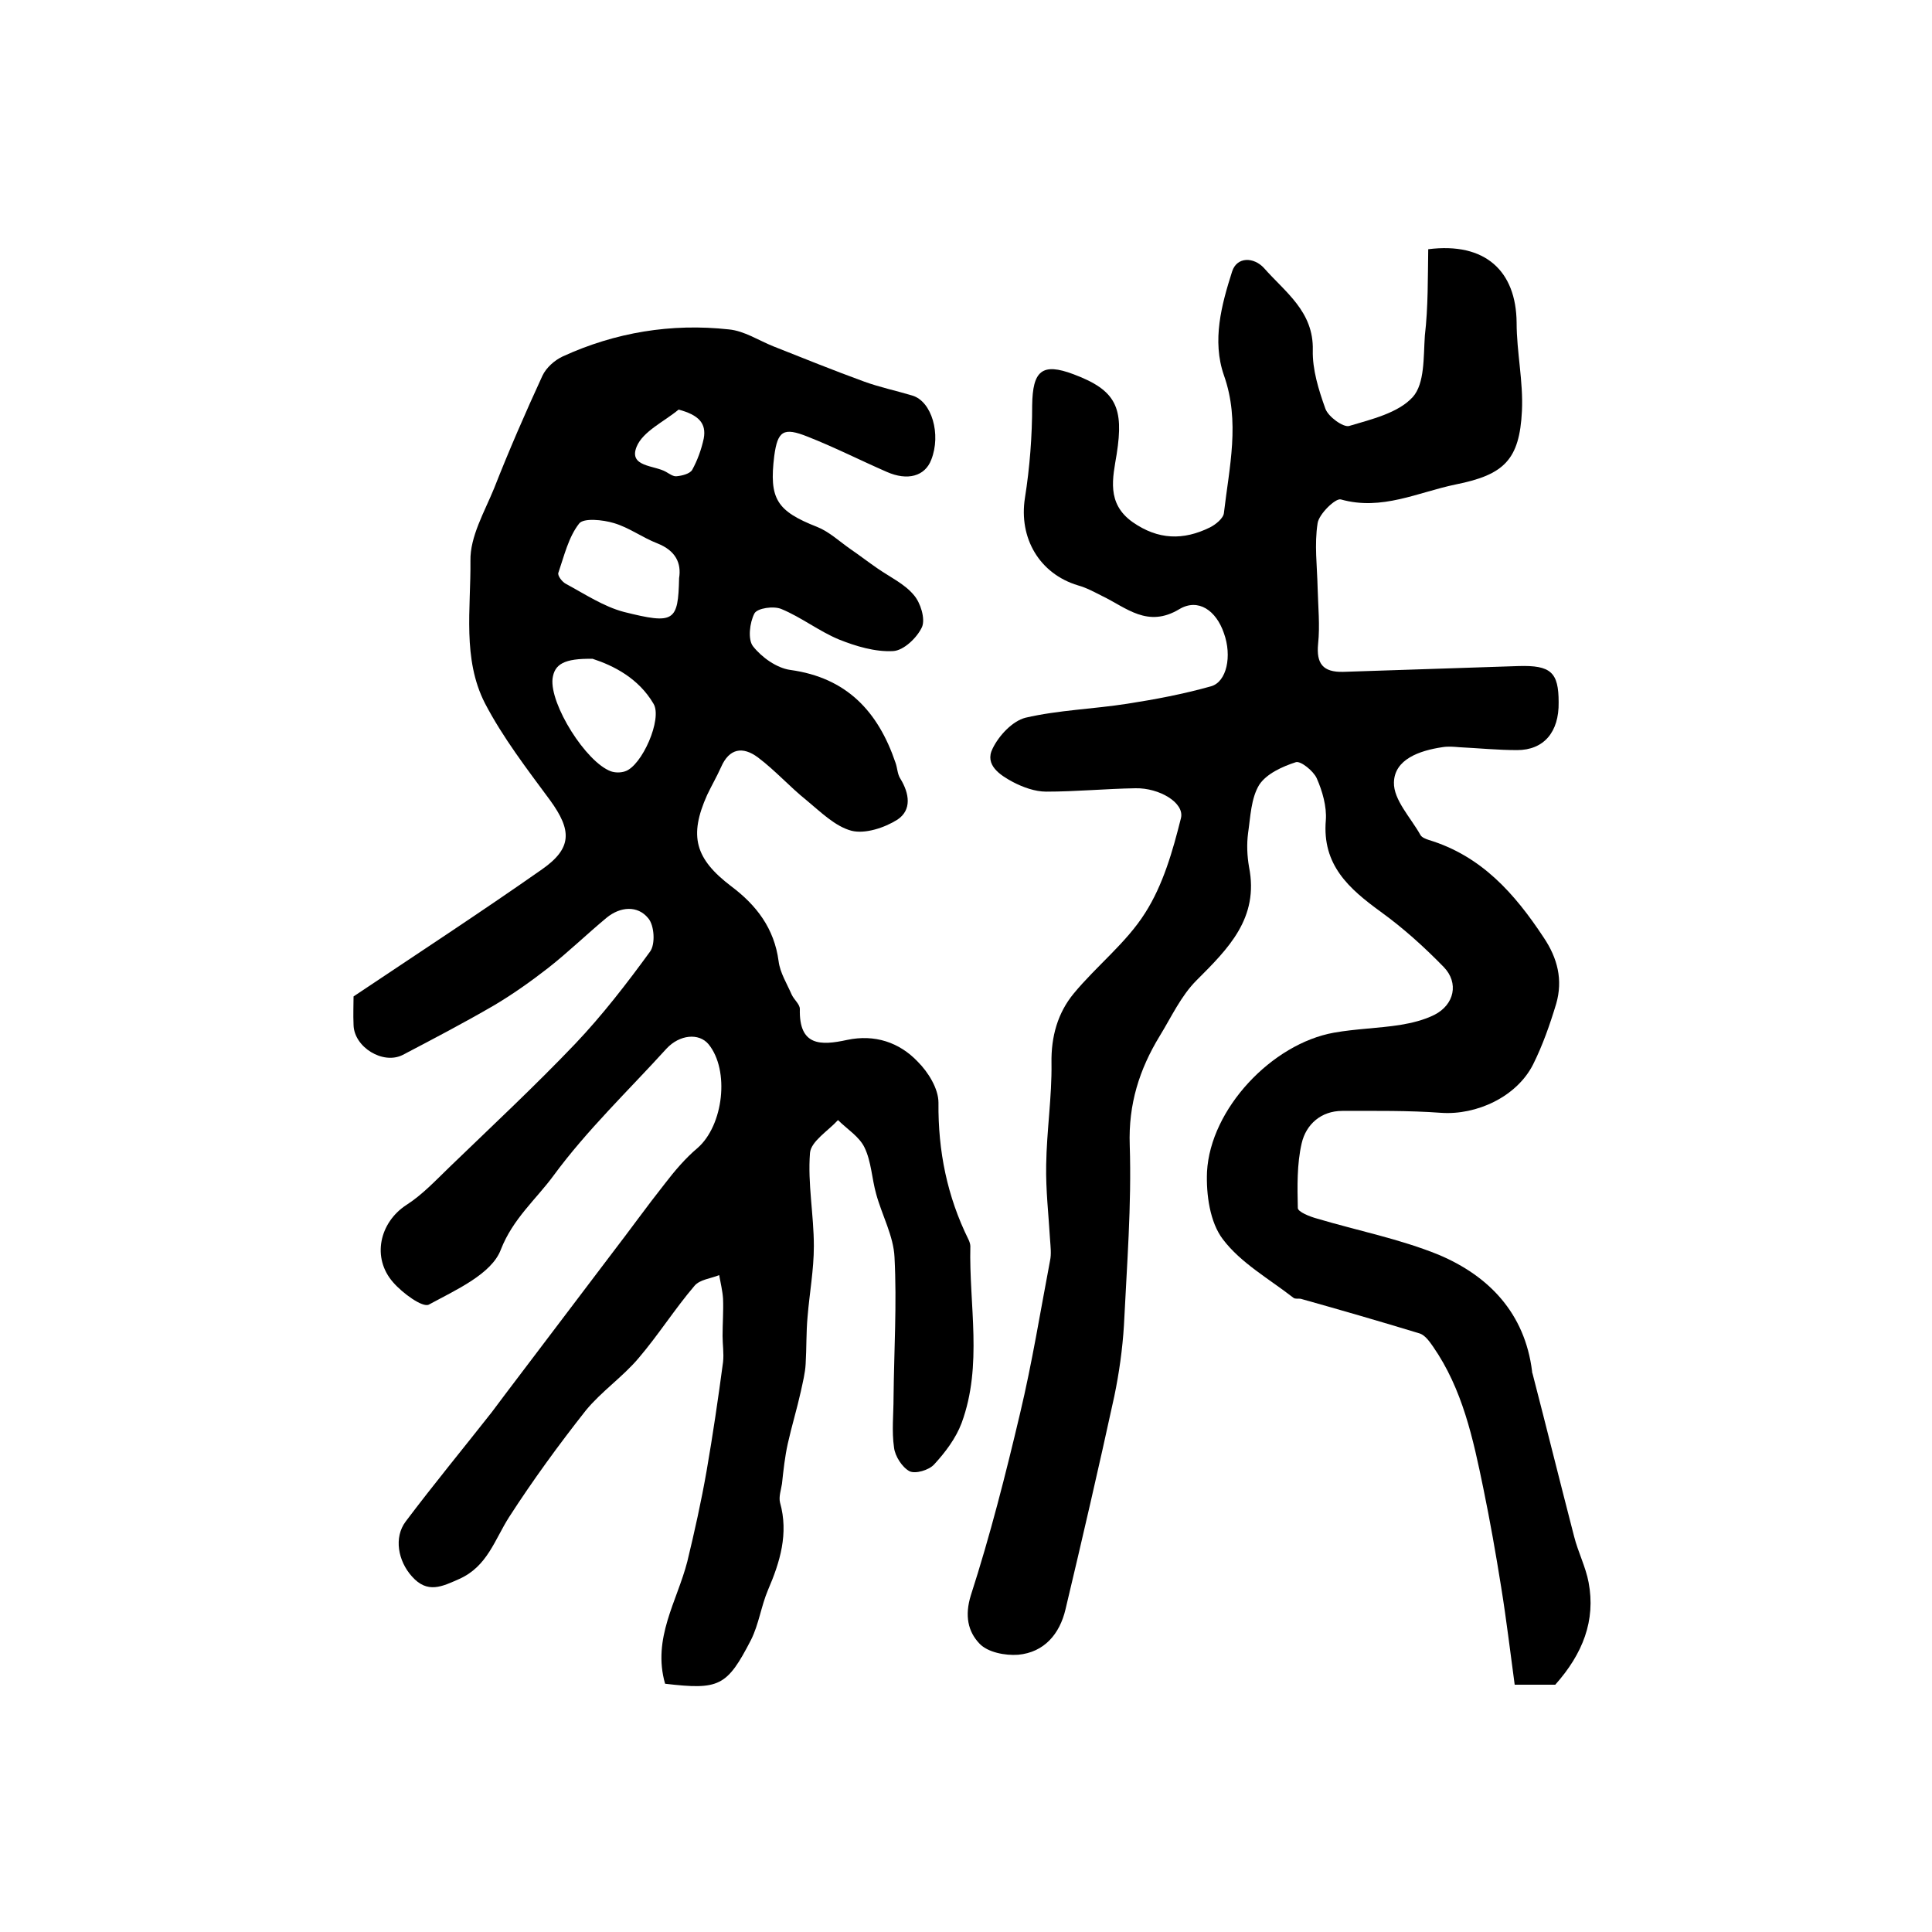
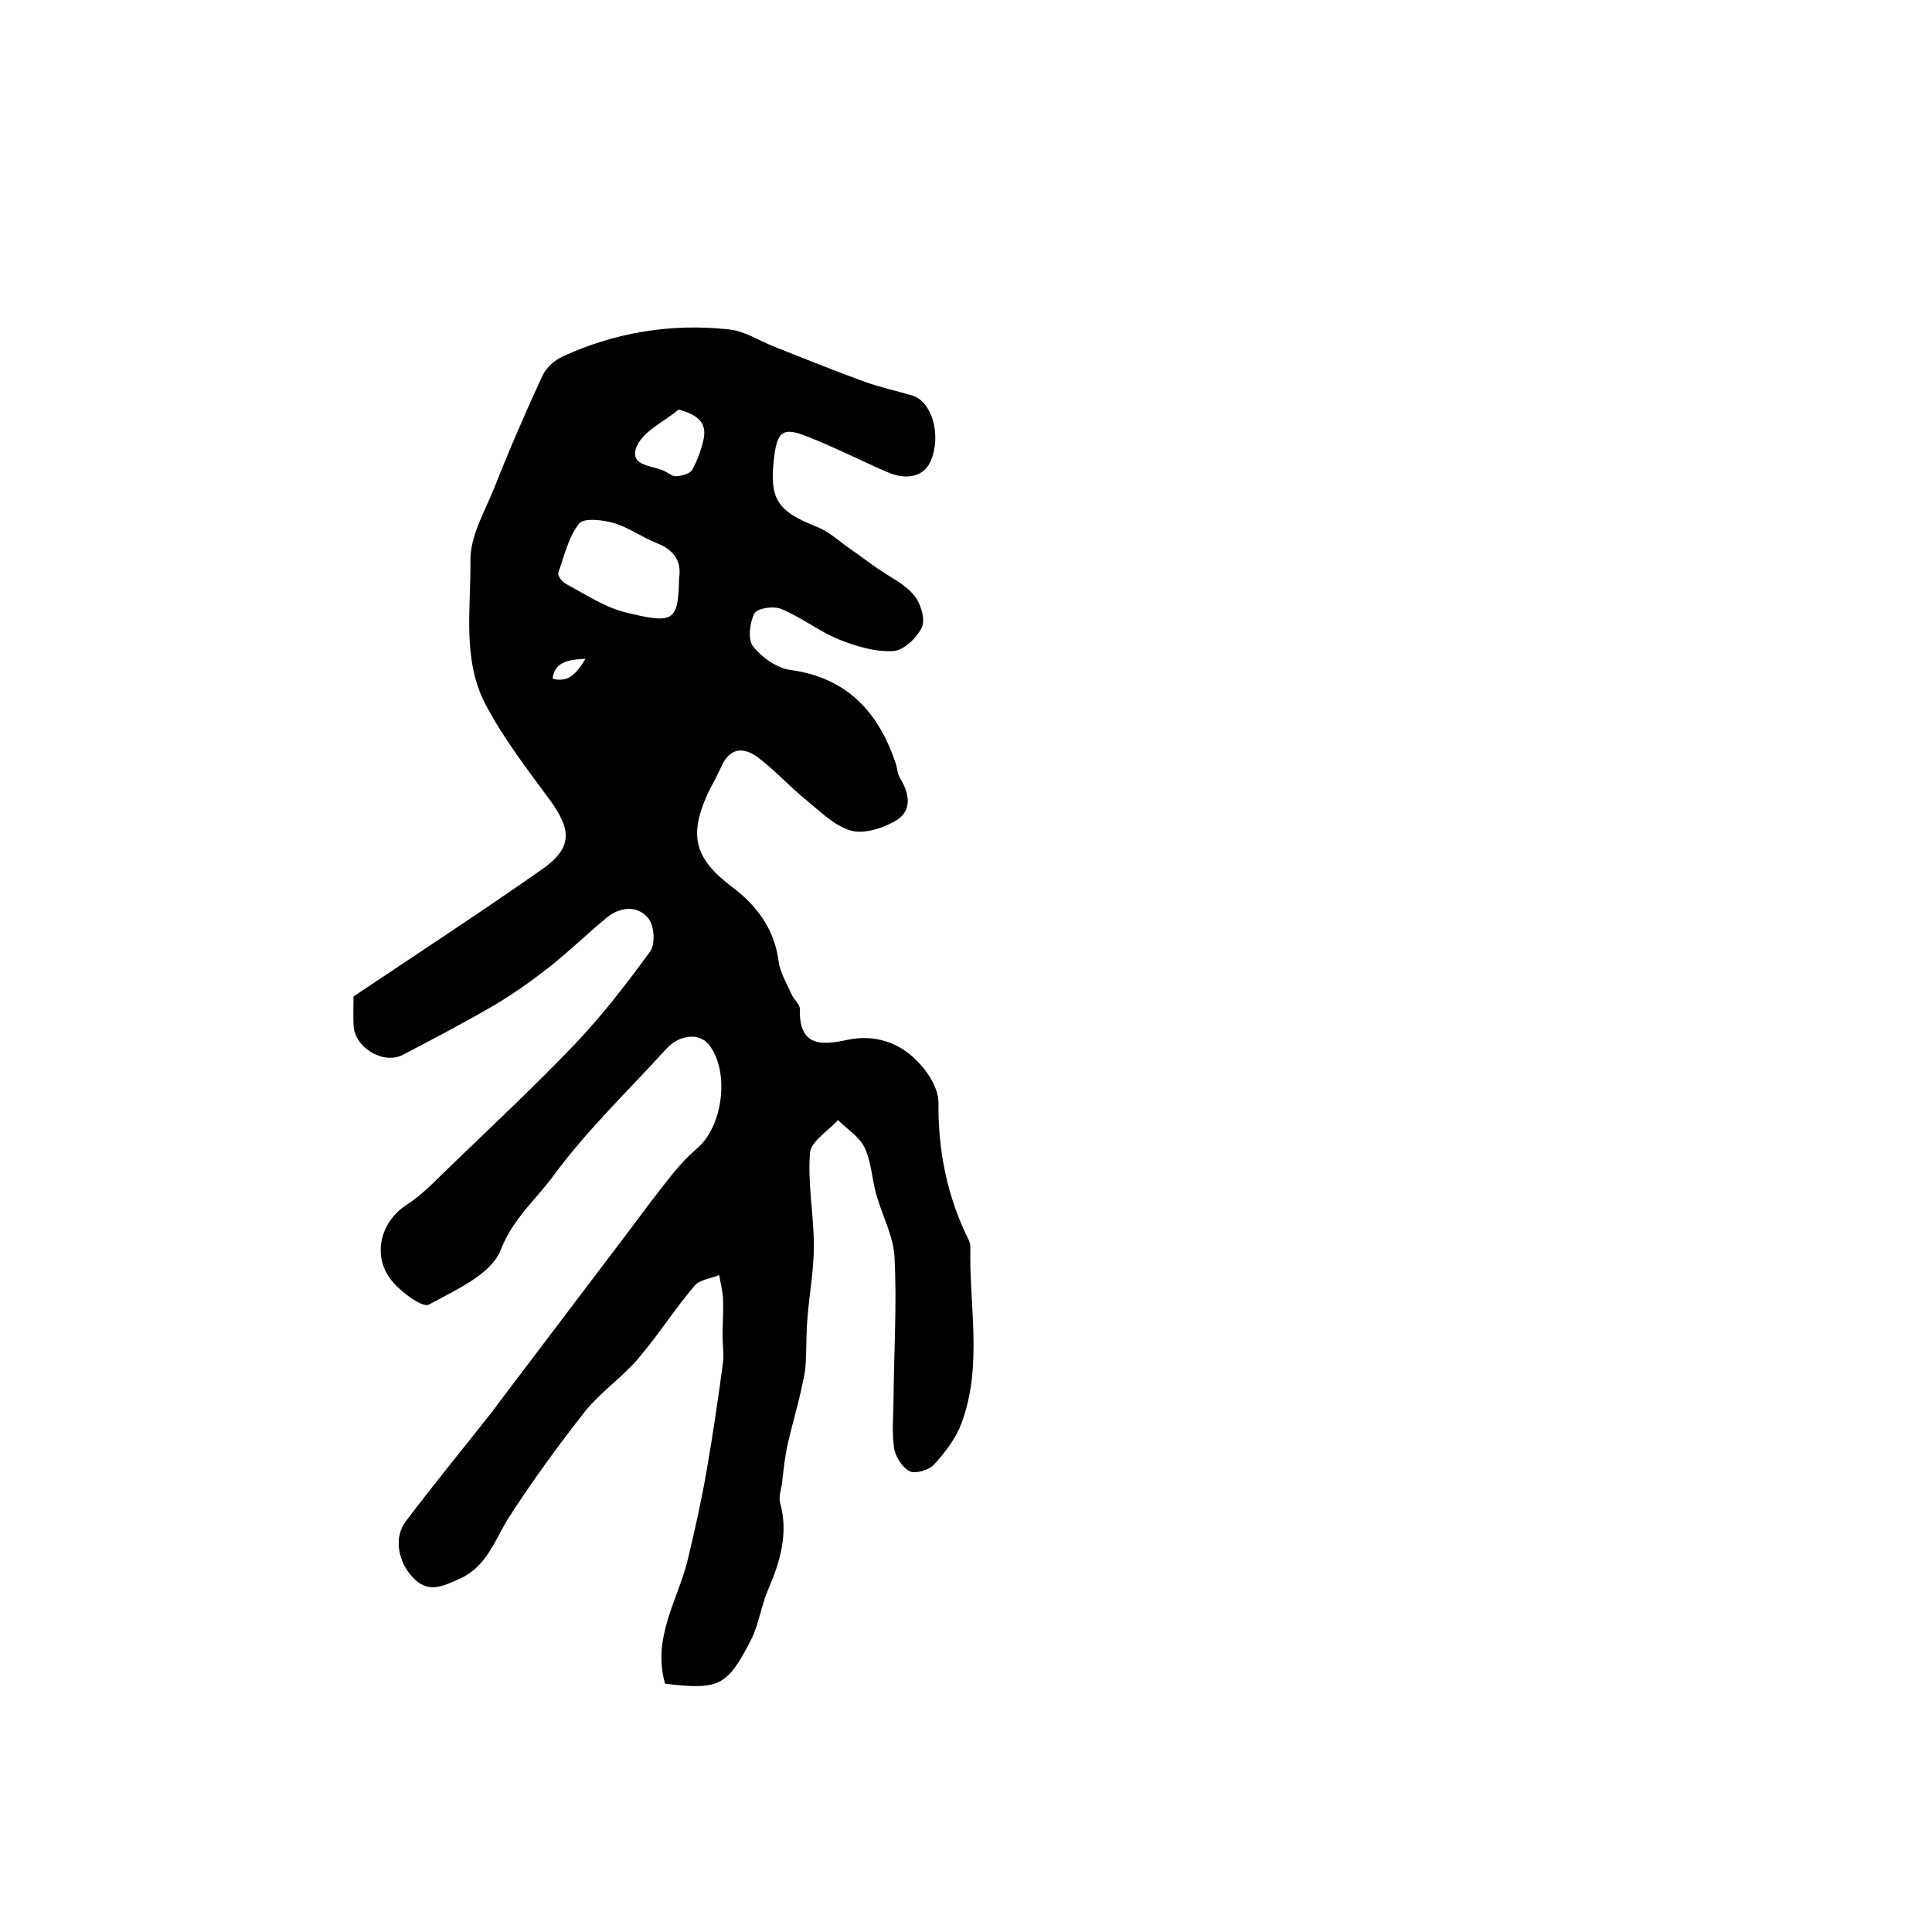
<svg xmlns="http://www.w3.org/2000/svg" version="1.1" id="图层_1" x="0px" y="0px" viewBox="0 0 400 400" style="enable-background:new 0 0 400 400;" xml:space="preserve">
  <style type="text/css">
	.st0{fill:#FFFFFF;}
</style>
  <g>
-     <path d="M137.7,348.6c-2.7-9.4,2.5-17.1,4.6-25.3c1.5-6.2,2.9-12.5,4-18.8c1.3-7.5,2.4-15,3.4-22.5c0.2-1.8-0.1-3.6-0.1-5.4   c0-2.6,0.2-5.2,0.1-7.7c-0.1-1.6-0.5-3.2-0.8-4.9c-1.7,0.7-4,0.9-5.1,2.2c-4.1,4.8-7.5,10.2-11.6,15c-3.3,3.9-7.7,6.9-10.9,10.8   c-5.6,7.1-11,14.5-15.9,22.1c-3,4.7-4.5,10.2-10.3,12.8c-3.6,1.6-6.6,3.1-9.8-0.5c-2.9-3.2-3.8-8.1-1.3-11.4   c5.8-7.7,11.9-15.1,17.8-22.6c0.9-1.2,1.8-2.4,2.7-3.6c7.4-9.8,14.8-19.5,22.2-29.3c3.7-4.8,7.2-9.7,11-14.5c2-2.6,4.2-5.2,6.7-7.3   c5.4-4.7,6.7-16.1,2.3-21.5c-2-2.4-6-2-8.7,0.9c-7.9,8.7-16.5,16.9-23.4,26.3c-3.6,4.9-8.4,8.9-10.9,15.3   c-1.9,5.1-9.4,8.4-14.9,11.4c-1.3,0.7-5.5-2.4-7.4-4.6c-4.5-5.1-2.8-12.4,2.7-16c3.3-2.1,6.1-5.1,9-7.9c8.7-8.4,17.6-16.7,26-25.5   c5.6-5.9,10.7-12.5,15.5-19.1c1.1-1.5,0.9-5.4-0.4-6.9c-2.2-2.7-5.8-2.4-8.6-0.1c-4.1,3.4-7.9,7.1-12.1,10.4   c-3.6,2.8-7.4,5.5-11.3,7.8c-6.2,3.6-12.5,6.9-18.8,10.2c-4.1,2.1-10.1-1.6-10.2-6.2c-0.1-2.2,0-4.3,0-5.9   c13.3-8.9,26.3-17.4,39-26.3c6.3-4.4,6.2-8.1,1.7-14.3c-4.8-6.5-9.8-13-13.5-20.1c-4.7-9.2-2.9-19.6-3-29.5c-0.1-5,2.9-10.1,4.9-15   c3.1-7.9,6.5-15.7,10-23.3c0.8-1.7,2.5-3.2,4.2-4c10.9-5,22.5-6.9,34.4-5.6c3.2,0.3,6.2,2.3,9.2,3.5c6.3,2.5,12.5,5,18.8,7.3   c3.3,1.2,6.7,1.9,10,2.9c4,1.2,6,8,3.9,13.3c-1.3,3.4-4.9,4.4-9.2,2.5c-5.5-2.4-10.8-5.1-16.4-7.3c-5-2-6.2-1.2-6.9,4   c-1.1,8.9,0.5,11.4,8.9,14.7c2.5,1,4.6,3,6.9,4.6c1.9,1.3,3.7,2.7,5.6,4c2.6,1.8,5.6,3.2,7.5,5.5c1.4,1.6,2.4,4.9,1.7,6.6   c-1,2.2-3.8,4.9-6,5c-3.7,0.2-7.7-1-11.2-2.4c-4.1-1.7-7.8-4.6-11.9-6.3c-1.6-0.7-5-0.2-5.6,0.9c-1,1.9-1.4,5.4-0.3,6.8   c1.8,2.3,4.9,4.5,7.7,4.9c11.7,1.6,18.2,8.6,21.8,19.2c0.4,1.1,0.4,2.4,1,3.3c1.9,3.1,2.4,6.5-0.6,8.5c-2.7,1.7-6.7,3-9.5,2.3   c-3.4-0.9-6.4-3.9-9.3-6.3c-3.5-2.8-6.5-6.2-10.1-8.9c-3.1-2.3-5.9-1.9-7.6,2c-0.9,2-2,3.9-2.9,5.8c-3.8,8.5-2.5,13.2,5,18.9   c5.2,3.9,8.9,8.7,9.8,15.5c0.3,2.4,1.7,4.6,2.7,6.9c0.5,1.1,1.7,2,1.7,3c-0.2,7.7,4.3,7.6,9.8,6.4c5.7-1.2,10.8,0.5,14.6,4.5   c2.2,2.2,4.3,5.6,4.3,8.5c-0.1,10,1.8,19.4,6.2,28.3c0.2,0.4,0.4,1,0.4,1.4c-0.3,12.2,2.6,24.6-1.8,36.6c-1.2,3.2-3.4,6.1-5.7,8.6   c-1.1,1.2-3.9,2-5.1,1.4c-1.5-0.8-3-3.1-3.2-4.9c-0.5-3.4-0.1-6.9-0.1-10.4c0.1-9.7,0.7-19.3,0.2-29c-0.2-4.4-2.6-8.7-3.8-13.1   c-0.9-3.2-1-6.7-2.4-9.6c-1.1-2.3-3.6-3.8-5.5-5.7c-2,2.2-5.6,4.4-5.8,6.8c-0.5,6.4,0.8,12.8,0.8,19.3c0,4.9-0.9,9.7-1.3,14.6   c-0.3,3.2-0.2,6.5-0.4,9.8c-0.1,1.9-0.6,3.8-1,5.7c-0.8,3.6-1.9,7.2-2.7,10.8c-0.6,2.7-0.9,5.5-1.2,8.3c-0.2,1.3-0.7,2.7-0.4,3.9   c1.8,6.4,0,12.3-2.5,18.1c-1.4,3.3-1.9,7.1-3.5,10.3C150.5,349.2,148.9,349.9,137.7,348.6z M140.6,119.7c0.5-3.1-0.7-5.7-4.5-7.2   c-3.1-1.2-5.9-3.3-9-4.2c-2.3-0.7-6.3-1.1-7.2,0.1c-2.2,2.8-3.1,6.7-4.3,10.2c-0.2,0.6,0.8,1.9,1.6,2.3c3.9,2.1,7.8,4.7,12,5.8   C139.6,129.3,140.4,128.7,140.6,119.7z M122.7,136.4c-5.9-0.1-7.9,1.1-8.3,4.1c-0.6,5.3,6.9,17.3,12.1,19.2c0.9,0.3,2,0.3,2.9,0   c3.5-1.1,7.8-10.9,5.9-14C132.2,140.4,127,137.8,122.7,136.4z M140.5,84.8c-3,2.5-7.4,4.5-8.7,7.7c-1.7,4.2,3.7,3.8,6.1,5.2   c0.7,0.4,1.5,1,2.2,0.9c1.1-0.1,2.7-0.5,3.2-1.3c1.1-2,1.9-4.2,2.4-6.5C146.3,87.6,144.6,85.9,140.5,84.8z" />
-     <path d="M295.7,51.6c11.8-1.5,18.2,4.5,18.3,15.2c0,6.1,1.4,12.2,1.1,18.3c-0.5,10.1-3.7,13.2-13.7,15.2   c-7.8,1.6-15.3,5.5-23.8,3.1c-1.1-0.3-4.5,3-4.8,4.9c-0.7,4.4-0.1,8.9,0,13.4c0.1,3.9,0.5,7.8,0.1,11.6c-0.4,4.1,1,5.9,5.2,5.8   c12.1-0.4,24.2-0.8,36.3-1.2c6.7-0.2,8.3,1.3,8.3,7.5c0.1,6.2-3.1,9.9-8.6,9.9c-4,0-8-0.4-12-0.6c-1.2-0.1-2.3-0.2-3.5,0   c-4.7,0.7-9.9,2.5-10,7.3c-0.1,3.6,3.5,7.3,5.5,10.9c0.3,0.5,1.1,0.8,1.7,1c10.9,3.3,17.8,11.1,23.8,20.2c2.9,4.3,4,8.8,2.6,13.7   c-1.3,4.3-2.8,8.6-4.8,12.6c-3.4,6.7-11.7,10.5-19,10c-6.8-0.5-13.7-0.4-20.5-0.4c-4.4,0-7.5,2.8-8.4,6.7c-1,4.3-0.9,9-0.8,13.4   c0,0.8,2.5,1.8,4,2.2c8.4,2.5,17.1,4.2,25.2,7.5c10.4,4.4,17.8,12.1,19.3,24.1c0,0.2,0,0.3,0.1,0.5c2.9,11.2,5.7,22.5,8.6,33.7   c0.8,3.2,2.4,6.3,3,9.5c1.5,7.9-1.2,14.8-6.9,21.2c-1.7,0-4.3,0-8.4,0c-0.9-6.6-1.7-13.4-2.8-20.2c-1.1-6.9-2.3-13.7-3.7-20.5   c-2.1-10.2-4.3-20.5-10.4-29.3c-0.7-1-1.6-2.3-2.7-2.7c-8.2-2.5-16.5-4.9-24.7-7.2c-0.5-0.1-1.1,0.1-1.5-0.2   c-5-3.9-10.9-7.2-14.6-12.1c-2.7-3.5-3.5-9.3-3.3-14c0.7-13,13.4-26.5,26.3-28.8c4.5-0.8,9.2-0.9,13.7-1.6c2.4-0.4,4.9-1,7.1-2.1   c4.1-2.1,5.1-6.6,1.9-9.9c-4-4.1-8.3-8-13-11.4c-6.6-4.8-12.2-9.7-11.4-19c0.2-2.8-0.7-6-1.9-8.7c-0.7-1.5-3.3-3.6-4.3-3.3   c-2.8,0.9-6.1,2.4-7.6,4.7c-1.7,2.8-1.8,6.6-2.3,10c-0.3,2.3-0.2,4.7,0.2,7c2.1,10.6-4.3,16.9-10.9,23.5c-3.2,3.2-5.2,7.6-7.6,11.5   c-4.2,6.9-6.5,14.1-6.2,22.6c0.4,12.4-0.6,24.9-1.2,37.3c-0.3,4.9-1,9.9-2,14.7c-3.2,14.7-6.6,29.4-10.1,44.1   c-1.2,5.1-4.4,8.9-9.8,9.4c-2.7,0.2-6.3-0.5-8-2.3c-2.4-2.5-3.1-5.8-1.8-10c4-12.4,7.2-25,10.2-37.7c2.5-10.5,4.2-21.1,6.2-31.6   c0.3-1.4,0.1-2.9,0-4.4c-0.3-5.1-0.9-10.2-0.8-15.4c0.1-7.1,1.2-14.1,1.1-21.1c-0.1-5.5,1.3-10.4,4.6-14.4   c4.7-5.7,10.9-10.5,14.8-16.7c3.7-5.8,5.7-12.8,7.4-19.6c0.8-3.2-4.5-6.3-9.4-6.2c-6.2,0.1-12.3,0.7-18.5,0.7c-2.3,0-4.8-0.9-6.9-2   c-2.6-1.4-5.9-3.5-4.2-6.9c1.3-2.7,4.1-5.7,6.8-6.4c6.9-1.6,14.1-1.8,21.1-2.9c5.8-0.9,11.6-2,17.3-3.6c3.3-0.9,4.4-6.3,2.7-11   c-1.6-4.7-5.3-7.3-9.2-5c-6.6,4-11-0.3-16-2.7c-1.6-0.8-3.2-1.7-5-2.2c-8-2.4-12.3-9.8-11-18.1c1-6.3,1.5-12.8,1.5-19.2   c0.1-7.1,2-8.9,8.6-6.4c8.8,3.3,10.4,6.9,8.9,16.5c-0.8,4.9-2.2,10.2,3.3,14.1c5.3,3.7,10.5,3.8,16,1.1c1.2-0.6,2.8-1.9,2.9-3   c1.1-9.5,3.4-18.9,0-28.5c-2.5-7.2-0.5-14.6,1.7-21.5c1-3.1,4.5-3,6.6-0.7c4.4,5,10.3,9,10.1,17c-0.1,4,1.2,8.2,2.6,12.1   c0.6,1.7,3.7,3.9,4.9,3.6c4.7-1.4,10.2-2.7,13.2-6c2.5-2.8,2.2-8.3,2.5-12.7C295.7,63.5,295.6,57.4,295.7,51.6z" />
+     <path d="M137.7,348.6c-2.7-9.4,2.5-17.1,4.6-25.3c1.5-6.2,2.9-12.5,4-18.8c1.3-7.5,2.4-15,3.4-22.5c0.2-1.8-0.1-3.6-0.1-5.4   c0-2.6,0.2-5.2,0.1-7.7c-0.1-1.6-0.5-3.2-0.8-4.9c-1.7,0.7-4,0.9-5.1,2.2c-4.1,4.8-7.5,10.2-11.6,15c-3.3,3.9-7.7,6.9-10.9,10.8   c-5.6,7.1-11,14.5-15.9,22.1c-3,4.7-4.5,10.2-10.3,12.8c-3.6,1.6-6.6,3.1-9.8-0.5c-2.9-3.2-3.8-8.1-1.3-11.4   c5.8-7.7,11.9-15.1,17.8-22.6c0.9-1.2,1.8-2.4,2.7-3.6c7.4-9.8,14.8-19.5,22.2-29.3c3.7-4.8,7.2-9.7,11-14.5c2-2.6,4.2-5.2,6.7-7.3   c5.4-4.7,6.7-16.1,2.3-21.5c-2-2.4-6-2-8.7,0.9c-7.9,8.7-16.5,16.9-23.4,26.3c-3.6,4.9-8.4,8.9-10.9,15.3   c-1.9,5.1-9.4,8.4-14.9,11.4c-1.3,0.7-5.5-2.4-7.4-4.6c-4.5-5.1-2.8-12.4,2.7-16c3.3-2.1,6.1-5.1,9-7.9c8.7-8.4,17.6-16.7,26-25.5   c5.6-5.9,10.7-12.5,15.5-19.1c1.1-1.5,0.9-5.4-0.4-6.9c-2.2-2.7-5.8-2.4-8.6-0.1c-4.1,3.4-7.9,7.1-12.1,10.4   c-3.6,2.8-7.4,5.5-11.3,7.8c-6.2,3.6-12.5,6.9-18.8,10.2c-4.1,2.1-10.1-1.6-10.2-6.2c-0.1-2.2,0-4.3,0-5.9   c13.3-8.9,26.3-17.4,39-26.3c6.3-4.4,6.2-8.1,1.7-14.3c-4.8-6.5-9.8-13-13.5-20.1c-4.7-9.2-2.9-19.6-3-29.5c-0.1-5,2.9-10.1,4.9-15   c3.1-7.9,6.5-15.7,10-23.3c0.8-1.7,2.5-3.2,4.2-4c10.9-5,22.5-6.9,34.4-5.6c3.2,0.3,6.2,2.3,9.2,3.5c6.3,2.5,12.5,5,18.8,7.3   c3.3,1.2,6.7,1.9,10,2.9c4,1.2,6,8,3.9,13.3c-1.3,3.4-4.9,4.4-9.2,2.5c-5.5-2.4-10.8-5.1-16.4-7.3c-5-2-6.2-1.2-6.9,4   c-1.1,8.9,0.5,11.4,8.9,14.7c2.5,1,4.6,3,6.9,4.6c1.9,1.3,3.7,2.7,5.6,4c2.6,1.8,5.6,3.2,7.5,5.5c1.4,1.6,2.4,4.9,1.7,6.6   c-1,2.2-3.8,4.9-6,5c-3.7,0.2-7.7-1-11.2-2.4c-4.1-1.7-7.8-4.6-11.9-6.3c-1.6-0.7-5-0.2-5.6,0.9c-1,1.9-1.4,5.4-0.3,6.8   c1.8,2.3,4.9,4.5,7.7,4.9c11.7,1.6,18.2,8.6,21.8,19.2c0.4,1.1,0.4,2.4,1,3.3c1.9,3.1,2.4,6.5-0.6,8.5c-2.7,1.7-6.7,3-9.5,2.3   c-3.4-0.9-6.4-3.9-9.3-6.3c-3.5-2.8-6.5-6.2-10.1-8.9c-3.1-2.3-5.9-1.9-7.6,2c-0.9,2-2,3.9-2.9,5.8c-3.8,8.5-2.5,13.2,5,18.9   c5.2,3.9,8.9,8.7,9.8,15.5c0.3,2.4,1.7,4.6,2.7,6.9c0.5,1.1,1.7,2,1.7,3c-0.2,7.7,4.3,7.6,9.8,6.4c5.7-1.2,10.8,0.5,14.6,4.5   c2.2,2.2,4.3,5.6,4.3,8.5c-0.1,10,1.8,19.4,6.2,28.3c0.2,0.4,0.4,1,0.4,1.4c-0.3,12.2,2.6,24.6-1.8,36.6c-1.2,3.2-3.4,6.1-5.7,8.6   c-1.1,1.2-3.9,2-5.1,1.4c-1.5-0.8-3-3.1-3.2-4.9c-0.5-3.4-0.1-6.9-0.1-10.4c0.1-9.7,0.7-19.3,0.2-29c-0.2-4.4-2.6-8.7-3.8-13.1   c-0.9-3.2-1-6.7-2.4-9.6c-1.1-2.3-3.6-3.8-5.5-5.7c-2,2.2-5.6,4.4-5.8,6.8c-0.5,6.4,0.8,12.8,0.8,19.3c0,4.9-0.9,9.7-1.3,14.6   c-0.3,3.2-0.2,6.5-0.4,9.8c-0.1,1.9-0.6,3.8-1,5.7c-0.8,3.6-1.9,7.2-2.7,10.8c-0.6,2.7-0.9,5.5-1.2,8.3c-0.2,1.3-0.7,2.7-0.4,3.9   c1.8,6.4,0,12.3-2.5,18.1c-1.4,3.3-1.9,7.1-3.5,10.3C150.5,349.2,148.9,349.9,137.7,348.6z M140.6,119.7c0.5-3.1-0.7-5.7-4.5-7.2   c-3.1-1.2-5.9-3.3-9-4.2c-2.3-0.7-6.3-1.1-7.2,0.1c-2.2,2.8-3.1,6.7-4.3,10.2c-0.2,0.6,0.8,1.9,1.6,2.3c3.9,2.1,7.8,4.7,12,5.8   C139.6,129.3,140.4,128.7,140.6,119.7z M122.7,136.4c-5.9-0.1-7.9,1.1-8.3,4.1c0.9,0.3,2,0.3,2.9,0   c3.5-1.1,7.8-10.9,5.9-14C132.2,140.4,127,137.8,122.7,136.4z M140.5,84.8c-3,2.5-7.4,4.5-8.7,7.7c-1.7,4.2,3.7,3.8,6.1,5.2   c0.7,0.4,1.5,1,2.2,0.9c1.1-0.1,2.7-0.5,3.2-1.3c1.1-2,1.9-4.2,2.4-6.5C146.3,87.6,144.6,85.9,140.5,84.8z" />
  </g>
</svg>